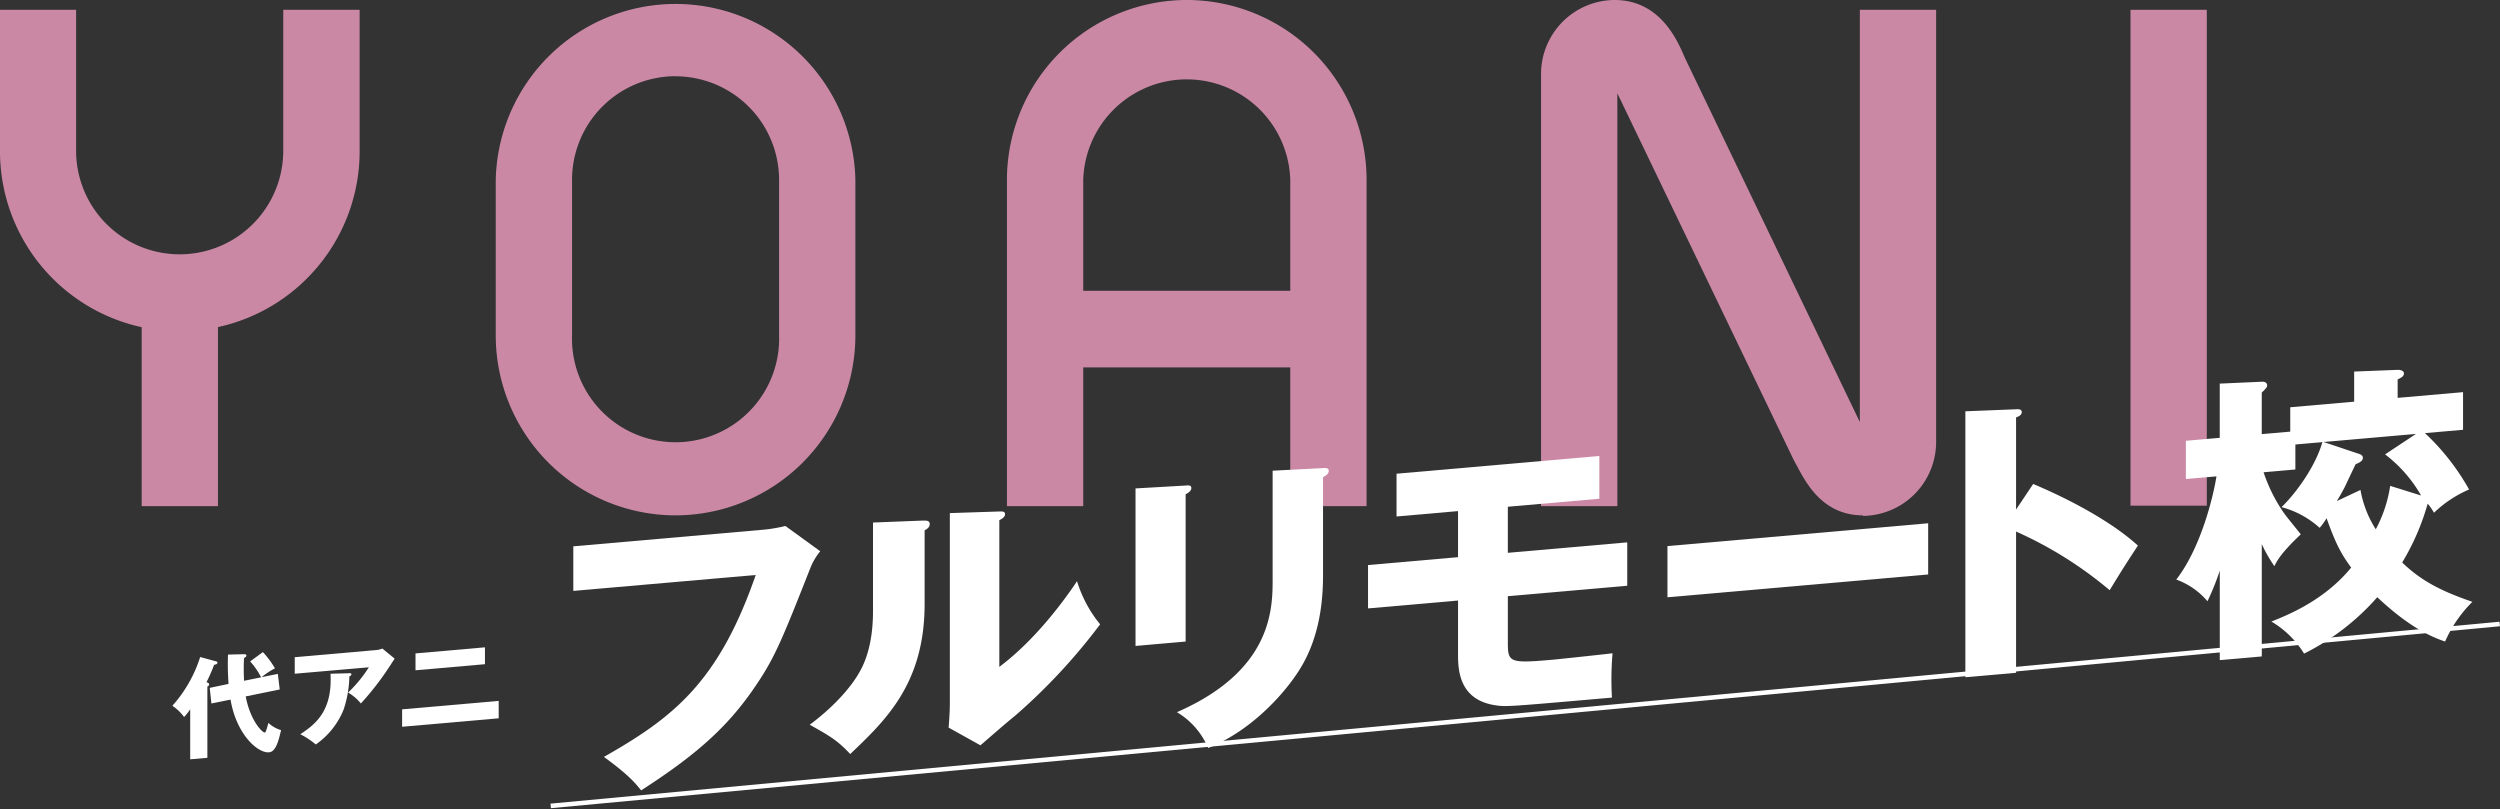
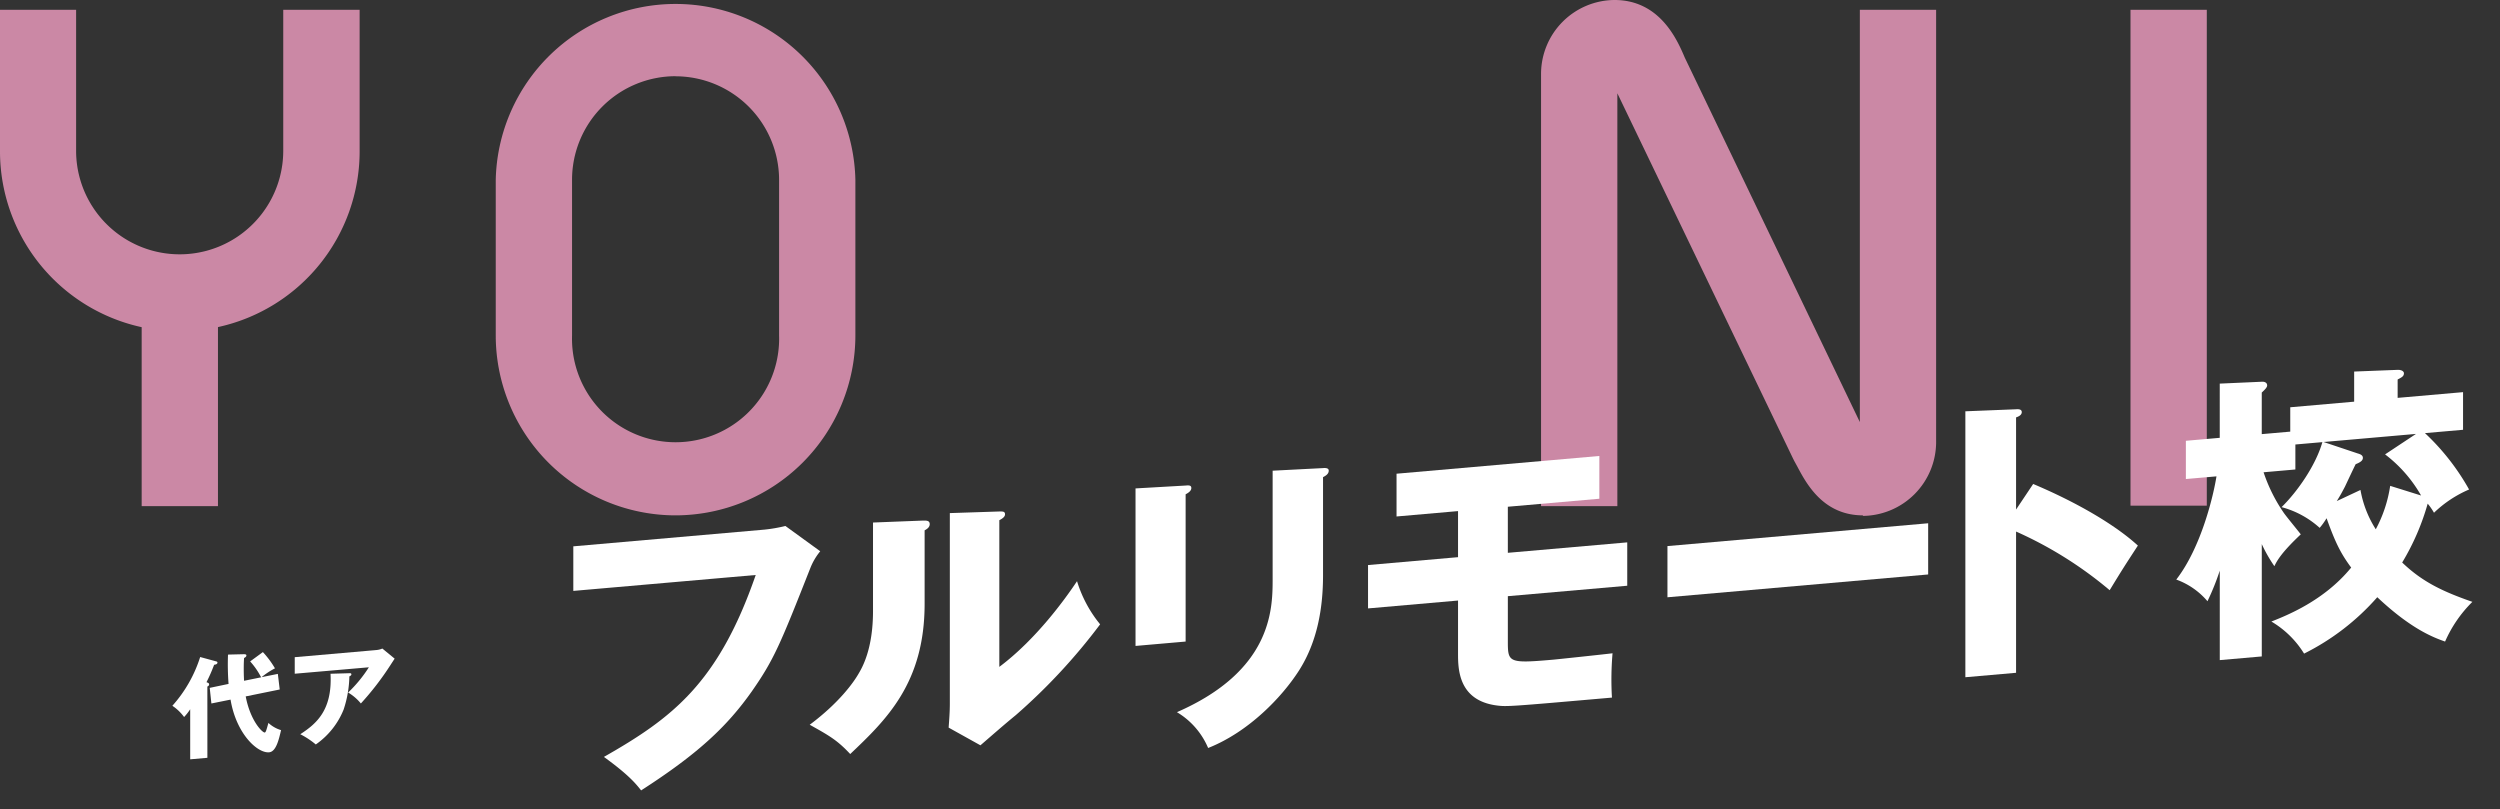
<svg xmlns="http://www.w3.org/2000/svg" width="494.448" height="160" viewBox="0 0 494.448 160">
  <rect x="0" y="0" width="494.448" height="160" fill="#333333" stroke="none" />
  <defs>
    <clipPath id="a">
      <rect width="494.448" height="160" fill="none" />
    </clipPath>
    <clipPath id="c">
      <rect width="436.458" height="102.037" fill="none" />
    </clipPath>
  </defs>
  <g clip-path="url(#a)">
    <g clip-path="url(#a)">
      <g opacity="0.8">
        <g clip-path="url(#c)">
          <path d="M288.818,101.927c-7.845,0-11.176-6.254-12.967-9.621l-.639-1.17-.221-.439-34.75-72.245V100.1h-15.09V14.54A14.633,14.633,0,0,1,239.676,0c8.96,0,12.4,7.847,13.9,11.394L288.2,83.474V1.941h15.087V87.4a14.632,14.632,0,0,1-14.52,14.634" transform="translate(79.638)" fill="#f19ec2" />
          <path d="M107.985,14.866A20.482,20.482,0,0,0,87.52,35.349V66.166a20.483,20.483,0,1,0,40.948,1.225c.014-.409.014-.816,0-1.225V35.349a20.5,20.5,0,0,0-20.483-20.465m0,86.838A35.591,35.591,0,0,1,72.43,66.166V35.349a35.573,35.573,0,0,1,71.128,0V66.166a35.61,35.61,0,0,1-35.573,35.555" transform="translate(25.619 0.206)" fill="#f19ec2" />
          <path d="M56.02,1.432v28.02a20.484,20.484,0,0,1-40.967,0V1.432H0v28.02A35.61,35.61,0,0,0,28.02,64.2V99.592H43.107V64.183a35.594,35.594,0,0,0,28.02-34.751v-28Z" transform="translate(0 0.507)" fill="#f19ec2" />
-           <path d="M162.206,57.52V35.574a20.483,20.483,0,0,1,40.948,0V57.52ZM182.689,0a35.61,35.61,0,0,0-35.573,35.555V100.1h15.09V72.665h40.948V100.1h15.09V35.556A35.592,35.592,0,0,0,182.689,0" transform="translate(52.036 0)" fill="#f19ec2" />
          <rect width="15.09" height="98.067" transform="translate(421.368 1.94)" fill="#f19ec2" />
        </g>
      </g>
      <path d="M121.618,77.562a30.345,30.345,0,0,0,4.094-.716l6.884,5a12.427,12.427,0,0,0-1.957,3.327c-5.935,15.053-7.18,18.081-11.512,24.3-5.044,7.173-10.918,12.571-21.954,19.672-1.009-1.283-2.433-3.063-7.357-6.624,13.469-7.67,22.607-14.546,30.024-35.982L83.762,89.689V80.873Z" transform="translate(29.627 27.181)" fill="#fff" />
      <path d="M140.671,76.528c.652,0,1.365-.061,1.365.713,0,.716-.772,1.08-1.01,1.221V93c0,15.665-7.594,22.94-14.715,29.7-2.61-2.812-4.332-3.732-8.01-5.793,5.875-4.386,8.664-8.382,9.613-10.013.712-1.2,2.906-4.841,2.906-12.465V76.913Zm15.13-1.8c.652,0,1.128-.038,1.128.556,0,.537-.593.885-1.128,1.171v29.007c7.3-5.464,13.054-13.472,15.369-16.95a24.957,24.957,0,0,0,4.569,8.534A116.424,116.424,0,0,1,159.065,115c-2.373,1.936-4.688,3.984-7,5.974l-6.289-3.5c.119-1.618.238-3.119.238-4.785V75.047Z" transform="translate(41.844 26.432)" fill="#fff" />
      <path d="M175.812,71.844c.712-.064,1.128-.039,1.128.5,0,.6-.712,1.017-1.128,1.231V102.7l-9.909.865V72.413Zm27.176-3.451c.594-.051,1.128.02,1.128.5,0,.715-.712,1.075-1.128,1.29V89.6c0,6.492-1.128,13.143-4.746,18.819-3.264,5.112-9.85,12.121-17.979,15.333a15.073,15.073,0,0,0-6.172-7.085c18.573-8.117,18.929-20.061,18.929-26.135V68.908Z" transform="translate(58.681 24.186)" fill="#fff" />
      <path d="M227.524,85.772l23.615-2.066v8.577l-23.615,2.066v8.757c0,4.348,0,4.585,8.96,3.8.712-.062,10.383-1.086,11.747-1.266a61.062,61.062,0,0,0-.118,8.767c-20.649,1.806-20.828,1.822-22.963,1.532-7.477-1.073-7.477-7.328-7.477-10.306V95.211l-17.8,1.557V88.191l17.8-1.557V77.521L205.51,78.585V70.127l40.112-3.509v8.458l-18.1,1.584Z" transform="translate(70.696 23.563)" fill="#fff" />
      <path d="M295.182,76.451V86.576l-51.564,4.512V80.962Z" transform="translate(86.169 27.041)" fill="#fff" />
      <path d="M300.554,74.572c8.781,3.7,16.318,8.161,20.709,12.186-2.671,4.1-2.967,4.547-5.579,8.826a77.617,77.617,0,0,0-18.513-11.6v27.935l-10.027.877V60.2l10.027-.4c.417-.035,1.128-.038,1.128.558s-.652.891-1.128,1.05V79.632Z" transform="translate(101.565 21.146)" fill="#fff" />
      <path d="M362.637,92.139c4.035,3.876,8.129,5.78,13.885,7.78a25.319,25.319,0,0,0-5.4,7.857c-2.135-.765-6.586-2.342-13.408-8.773a47.459,47.459,0,0,1-14.479,11.155,18.84,18.84,0,0,0-6.468-6.343c3.086-1.224,10.444-4.13,15.784-10.673-2.018-2.743-3.085-4.792-4.865-9.76a14.33,14.33,0,0,1-1.365,1.906,18.24,18.24,0,0,0-7.536-4.1c3.145-3.076,6.765-8.275,8.069-12.857l-5.34.468v4.942l-6.289.551a31.839,31.839,0,0,0,3.857,7.822c.416.678,2.966,3.731,3.5,4.459-3.916,3.678-4.746,5.3-5.221,6.295a29.333,29.333,0,0,1-2.492-4.368v22.216l-8.308.727V93.746a48.906,48.906,0,0,1-2.433,6.051,14.591,14.591,0,0,0-6.17-4.284C323,89,325.375,78.542,325.908,75.1l-6.052.529V68.066l6.7-.586V56.758l8.308-.371c.416-.035,1.068.087,1.068.74,0,.418-.593.948-1.068,1.4v8.221l5.637-.494V61.436l12.638-1.106V54.372l8.6-.336c.889-.019,1.245.368,1.245.666,0,.6-.414.811-1.245,1.24v3.635l12.936-1.132v7.445l-7.536.658A45.925,45.925,0,0,1,375.87,77.7a23.012,23.012,0,0,0-6.942,4.6,11.582,11.582,0,0,0-1.247-1.8,47.368,47.368,0,0,1-5.044,11.639M354.39,77.791a21.244,21.244,0,0,0,3.026,7.776,26.365,26.365,0,0,0,2.848-8.588l6.112,1.909a27.013,27.013,0,0,0-7.121-8.133l6.112-4.049-18.276,1.6,6.764,2.266c.475.138,1.008.329,1.008.866s-.474.875-1.423,1.255c-.356.686-1.841,3.854-2.136,4.475-.535,1-.773,1.5-1.6,2.821Z" transform="translate(112.464 19.113)" fill="#fff" />
      <path d="M32.109,116.179l-3.4.3v-9.9a10.47,10.47,0,0,1-1.206,1.535,9.232,9.232,0,0,0-2.322-2.223,26.331,26.331,0,0,0,5.5-9.644l3.134.853c.131.031.284.084.284.256,0,.347-.527.414-.657.426a32.762,32.762,0,0,1-1.512,3.445c.284.106.525.192.525.43a.469.469,0,0,1-.351.421Zm10.627-15.918a14.628,14.628,0,0,0-2.169-3.146l2.519-1.844a18.331,18.331,0,0,1,2.388,3.214,14.985,14.985,0,0,0-2.651,1.748l3.22-.65.372,3.085-6.727,1.369c.9,4.795,3.287,7.185,3.769,7.142.219-.018.372-.659.723-1.9a6.266,6.266,0,0,0,2.5,1.427c-.439,1.88-.986,4.267-2.366,4.387-2.323.2-6.507-3.675-7.624-10.422l-3.79.765-.329-3.089,3.724-.781a51.418,51.418,0,0,1-.108-5.8l3.066-.074c.241,0,.57-.005.57.233,0,.26-.218.387-.459.517-.045.674-.066,1.152-.066,2.17,0,.217,0,1.258.066,2.334Z" transform="translate(8.908 33.698)" fill="#fff" />
      <path d="M59.166,95.055a3.868,3.868,0,0,0,1.226-.3l2.433,2c-.219.322-.286.436-.789,1.2a56.288,56.288,0,0,1-5.894,7.663,9.61,9.61,0,0,0-2.519-2.163,26.545,26.545,0,0,0,4.1-4.992L43.062,99.734V96.463Zm-5.3,4.578c.153-.014.4-.012.4.226,0,.217-.286.349-.4.4a22,22,0,0,1-1.14,6.576,15.407,15.407,0,0,1-5.5,6.892,16,16,0,0,0-3.068-2.026c3.068-2,6.376-4.653,5.982-11.96Z" transform="translate(15.231 33.514)" fill="#fff" />
-       <path d="M77.851,105.169v3.444l-19.1,1.672v-3.444ZM75.135,94.576v3.336L61.4,99.115V95.778Z" transform="translate(20.779 33.452)" fill="#fff" />
-       <path d="M.042,36.428l-.084-.9L385.43-.451l.084.9Z" transform="translate(108.919 123.412)" fill="#fff" />
    </g>
  </g>
</svg>